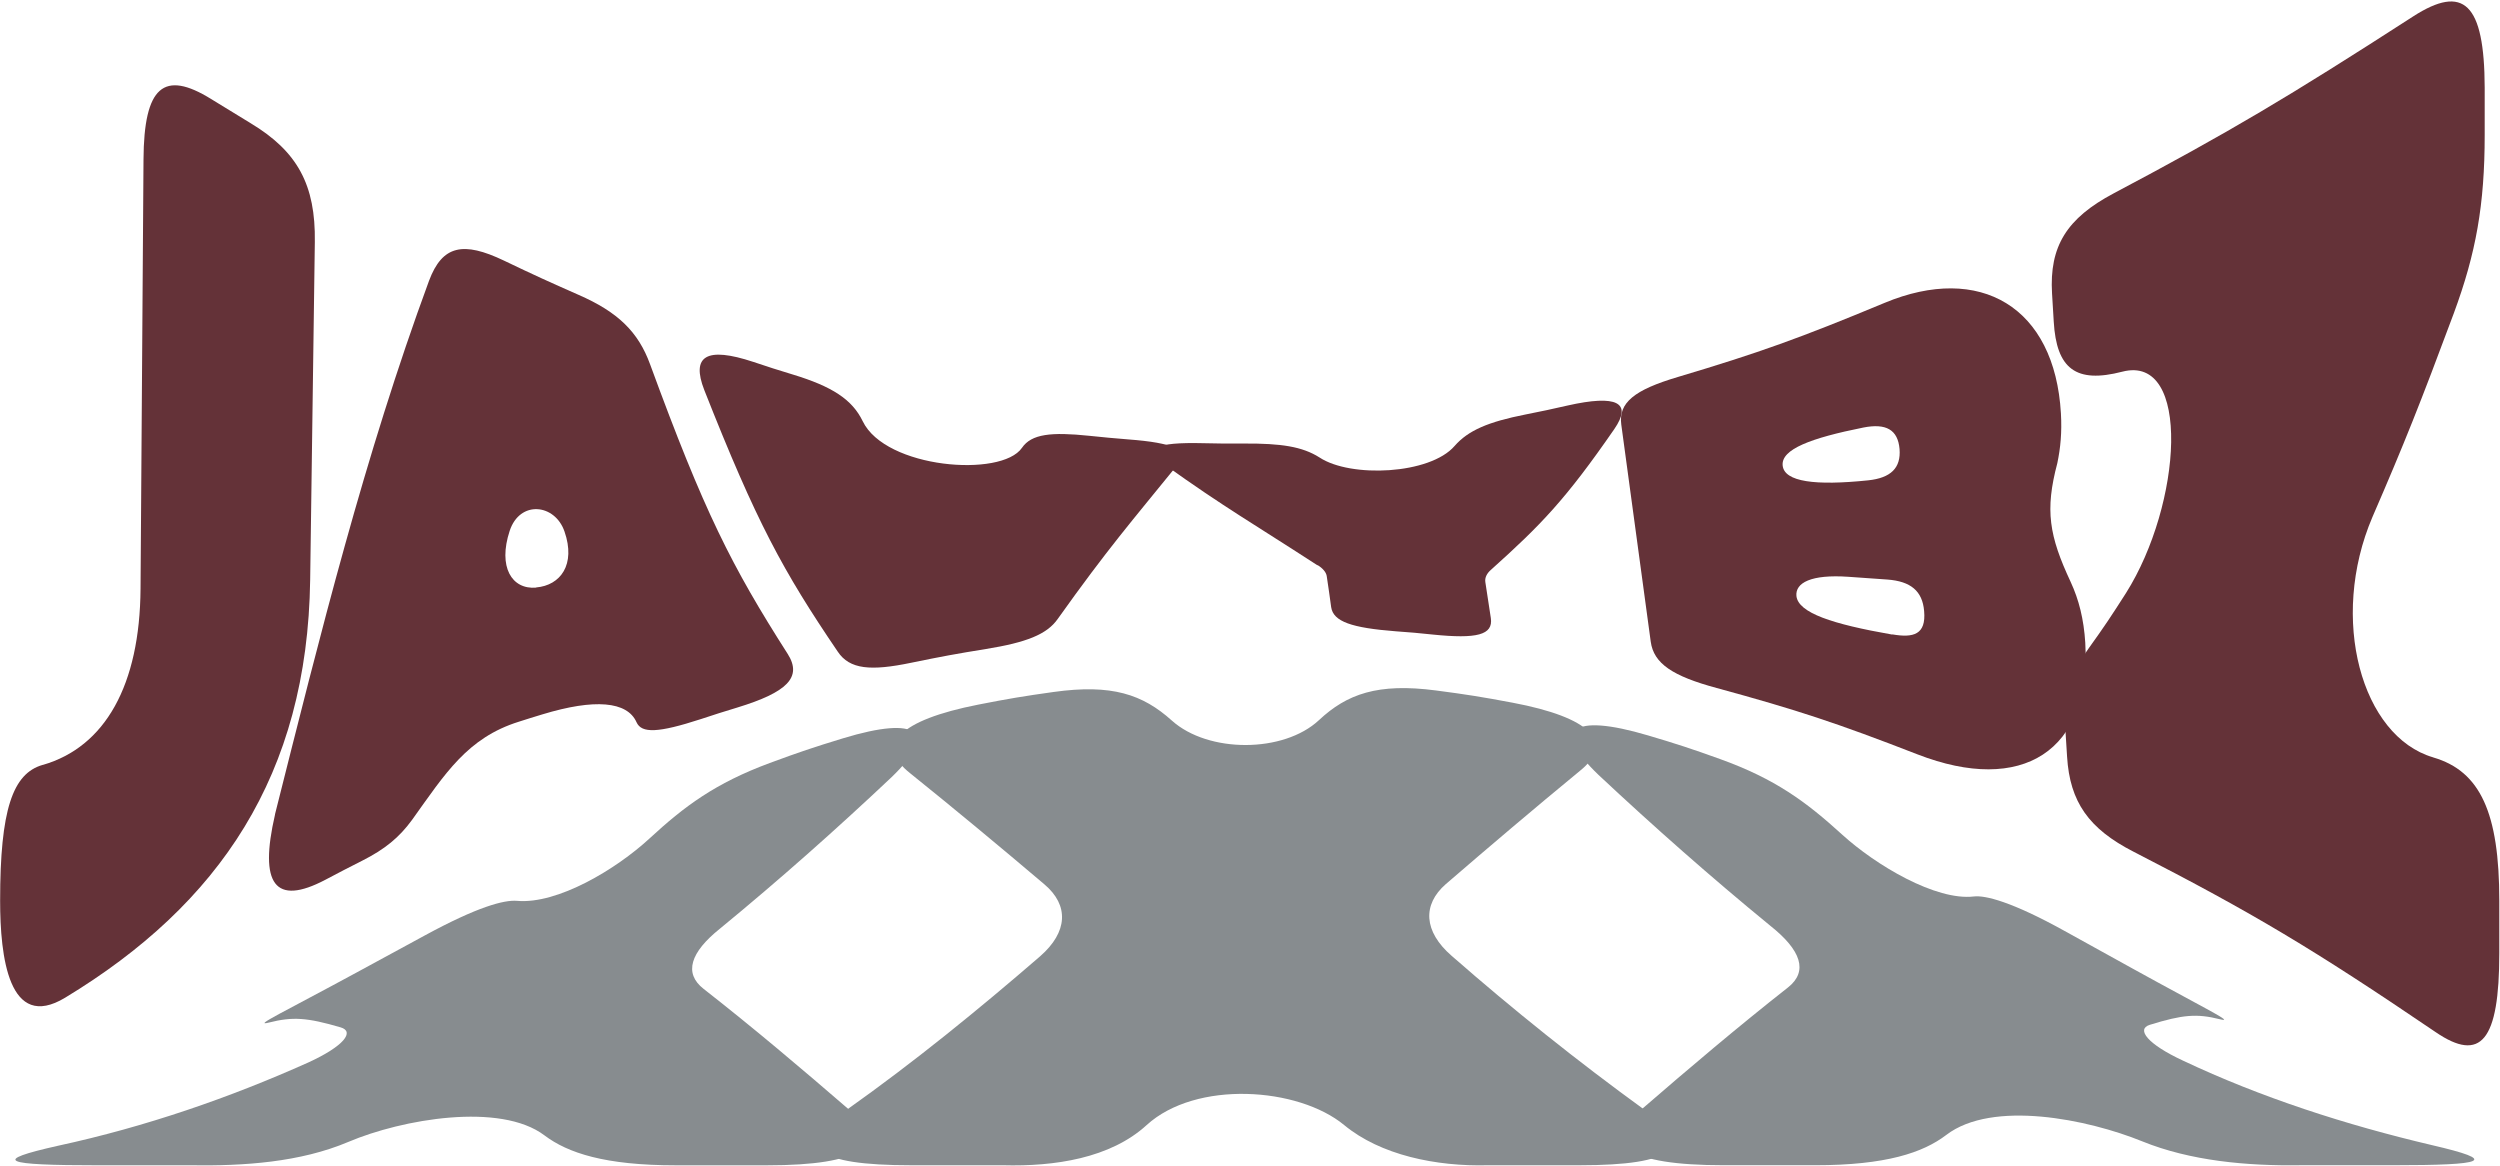
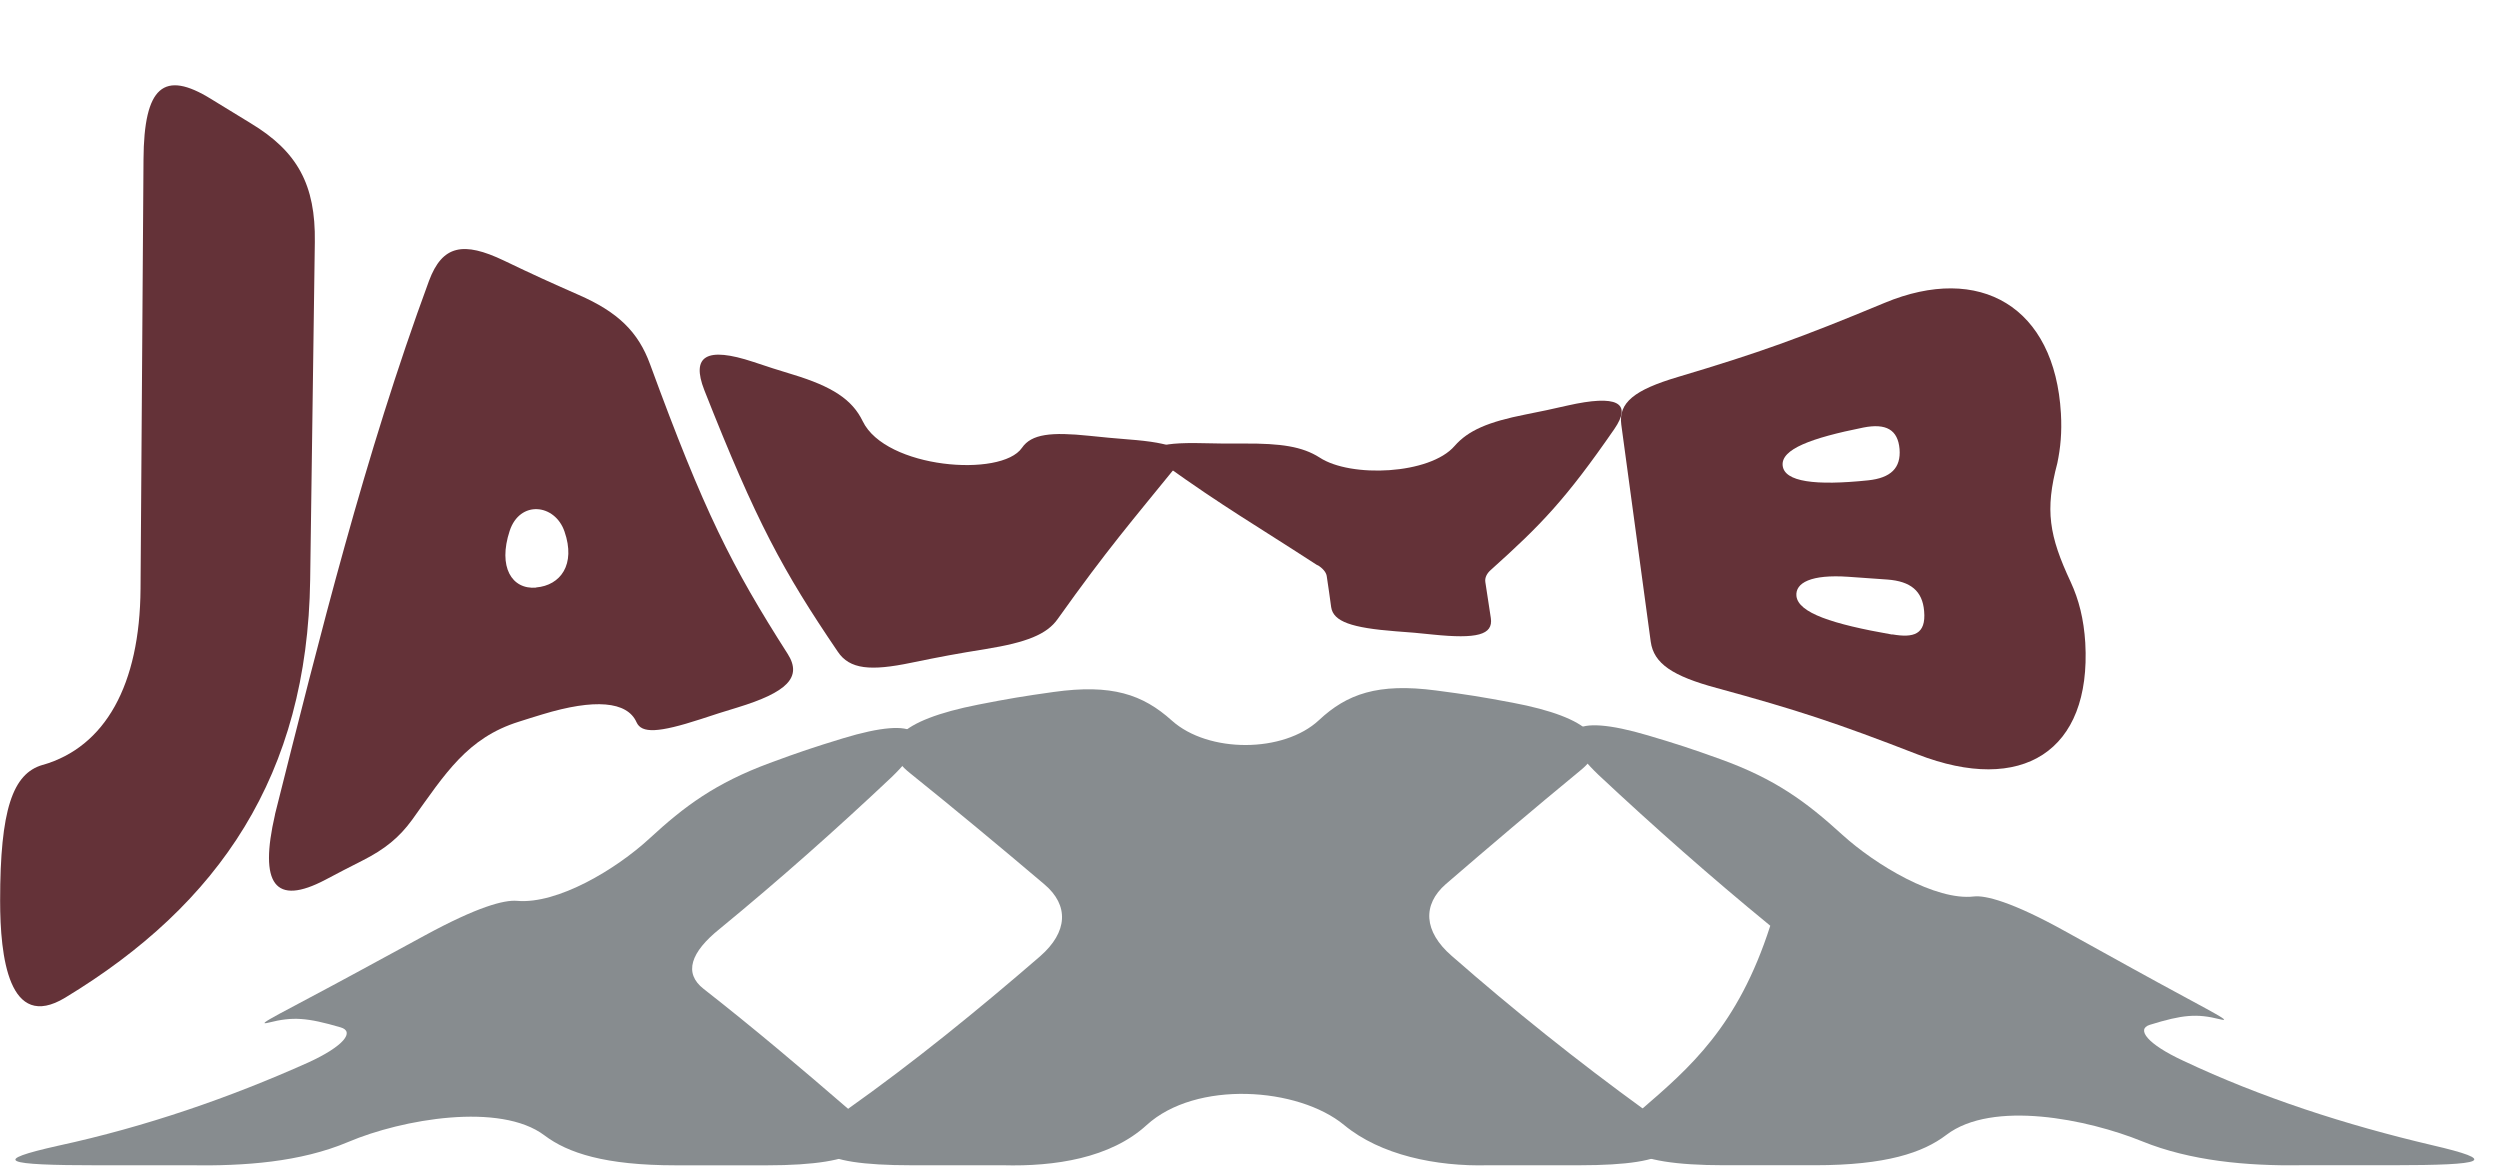
<svg xmlns="http://www.w3.org/2000/svg" width="1398" height="652" viewBox="0 0 1398 652" fill="none">
-   <path d="M1360.01 640.372C1311.75 629.035 1264.34 613.711 1220.75 593.107C1200.76 583.839 1194.52 575.531 1202.07 573.115C1220.58 567.356 1228.44 566.727 1241.32 569.954C1250.57 572.288 1232.78 563.864 1192.94 541.837C1177.48 533.281 1169.74 529.011 1154.28 520.455C1124.98 504.253 1110.22 500.562 1103.77 501.307C1082.54 503.79 1048.97 483.881 1030.01 466.603C1010 448.366 992.673 435.556 961.945 424.485C945.962 418.726 937.875 416.078 921.579 411.245C878.284 398.403 867.565 408.134 893.849 433.289C924.873 462.333 956.629 490.385 989.937 517.674C1007.26 531.394 1011.18 543.177 999.924 552.114C971.793 574.24 944.673 597.244 917.866 620.43C894.929 640.206 910.197 651.592 963.827 651.592H1015.1C1054.55 651.592 1075.34 644.608 1088.38 634.646C1114.17 614.952 1167.45 625.858 1197.97 638.253C1224.8 649.143 1256.38 652.056 1286.44 651.592H1337.72C1390.57 651.592 1397.49 649.06 1360.01 640.372Z" fill="#878C8F" />
+   <path d="M1360.01 640.372C1311.75 629.035 1264.34 613.711 1220.75 593.107C1200.76 583.839 1194.52 575.531 1202.07 573.115C1220.58 567.356 1228.44 566.727 1241.32 569.954C1250.57 572.288 1232.78 563.864 1192.94 541.837C1177.48 533.281 1169.74 529.011 1154.28 520.455C1124.98 504.253 1110.22 500.562 1103.77 501.307C1082.54 503.79 1048.97 483.881 1030.01 466.603C1010 448.366 992.673 435.556 961.945 424.485C945.962 418.726 937.875 416.078 921.579 411.245C878.284 398.403 867.565 408.134 893.849 433.289C924.873 462.333 956.629 490.385 989.937 517.674C971.793 574.24 944.673 597.244 917.866 620.43C894.929 640.206 910.197 651.592 963.827 651.592H1015.1C1054.55 651.592 1075.34 644.608 1088.38 634.646C1114.17 614.952 1167.45 625.858 1197.97 638.253C1224.8 649.143 1256.38 652.056 1286.44 651.592H1337.72C1390.57 651.592 1397.49 649.06 1360.01 640.372Z" fill="#878C8F" />
  <path d="M919.435 620.48C881.893 593.239 845.971 564.46 811.687 534.439C796.088 520.852 795.321 505.908 808.48 494.406C833.195 473.091 858.049 451.99 883.374 431.155C903.209 415.217 889.683 401.217 845.814 392.942C828.785 389.731 820.228 388.358 803.025 386.107C770.432 381.821 753.194 388.093 737.578 402.69C717.795 421.175 675.669 421.241 655.311 402.954C638.997 388.292 621.725 382.4 589.184 386.951C572.26 389.318 563.825 390.724 547.075 394.018C502.63 402.739 489.157 416.773 509.009 432.445C534.421 452.867 559.293 473.571 584.043 494.539C597.882 506.256 597.184 521.183 581.62 534.77C547.075 564.625 511.38 593.752 473.384 620.678C443.981 641.63 455.85 651.609 509.48 651.609H560.757C589.794 652.403 620.923 647.67 641.176 629.168C668.819 603.93 725.97 607.902 751.661 629.135C771.966 645.933 803.06 652.387 832.114 651.609H883.409C936.255 651.609 948.124 641.53 919.435 620.48Z" fill="#878C8F" />
  <path d="M474.935 620.628C448.338 597.641 421.444 574.869 393.47 552.991C382.193 544.203 386.08 532.519 402.603 519.296C435.911 491.94 467.597 463.806 498.517 434.646C524.713 409.458 513.994 399.892 471.397 412.867C454.874 417.915 446.682 420.662 430.508 426.653C399.849 437.989 382.577 450.997 363.248 468.837C344.372 486.247 311.727 505.726 289.156 503.757C281.905 503.128 267.125 507.033 237.669 523.037C222.349 531.361 214.698 535.515 199.377 543.839C158.732 565.916 140.937 574.191 150.401 571.808C163.664 568.465 171.665 568.994 190.436 574.489C198.541 576.806 192.371 584.998 172.414 594.133C128.318 613.909 81.346 630.111 32.683 640.653C-5.47 649.193 1.519 651.625 55.132 651.625H106.409C136.44 652.072 167.83 649.97 194.846 638.535C224.841 625.825 279.726 616.226 304.476 634.91C317.513 644.757 338.324 651.642 377.749 651.642H429.043C481.889 651.642 497.14 640.322 474.935 620.661" fill="#878C8F" />
  <path d="M23.995 427.726C58.812 417.631 78.234 383.114 78.589 329.176C79.3 233.221 79.537 185.244 80.248 89.193C80.484 48.234 91.616 39.004 118.025 55.349C126.907 60.829 131.407 63.522 140.171 68.906C166.343 84.674 176.528 103.326 176.054 135.343C174.988 210.915 174.514 248.701 173.448 324.272C171.909 433.399 122.644 505.702 36.43 557.91C4.81 577.043 0.073 534.738 0.073 503.682C0.073 452.821 7.06 432.534 23.877 427.726H23.995Z" fill="#643238" />
  <path d="M153.792 455.319C179.017 355.134 203.767 255.141 239.887 157.071C247.348 137.073 259.072 134.861 281.81 145.726C298.627 153.802 306.916 157.552 323.495 164.859C345.522 174.474 356.891 185.531 363.523 203.702C393.722 286.1 408.999 316.387 440.5 365.71C448.789 378.786 440.026 387.151 412.433 395.612C404.143 398.112 399.998 399.458 391.827 402.15C368.142 409.842 358.787 410.226 355.945 403.881C350.734 392.151 332.496 390.612 303.364 399.458C298.034 401.092 295.429 401.862 290.1 403.592C261.323 412.63 249.006 432.532 230.413 458.492C223.189 468.395 215.137 474.933 202.583 481.279C194.294 485.413 190.267 487.625 181.978 491.951C153.674 506.854 144.792 494.451 153.792 455.512V455.319ZM299.81 328.501C313.429 327.348 322.075 315.714 315.68 297.254C310.35 281.678 290.692 279.563 285.007 296.869C278.375 317.06 286.191 329.751 299.81 328.598V328.501Z" fill="#643238" />
  <path d="M658.521 259.853C632.941 291.389 619.558 306.676 591.491 346.097C585.452 354.75 573.965 359.269 551.346 362.922C534.648 365.615 526.358 367.153 509.541 370.614C486.922 375.325 475.08 374.364 468.448 364.365C437.776 319.175 422.972 291.966 393.839 218.125C386.379 198.992 395.024 193.704 421.196 202.357C430.077 205.337 434.578 206.779 443.46 209.472C465.25 216.106 476.501 223.317 482.422 235.528C495.212 262.064 559.99 267.16 571.477 250.43C576.807 242.642 587.82 241.489 609.137 243.7C617.9 244.565 622.164 245.046 630.927 245.719C656.389 247.642 665.034 251.584 658.521 259.757V259.853Z" fill="#643238" />
  <path d="M736.681 316.098C701.627 293.311 684.456 283.601 651.178 259.756C638.744 250.815 645.849 247.161 672.85 247.834C682.087 248.026 686.587 248.122 695.824 248.026C716.312 247.93 728.155 249.661 737.866 255.814C755.274 267.352 799.683 265.333 813.421 249.372C821 240.719 832.132 235.912 853.093 231.777C862.449 229.951 867.186 228.893 876.541 226.778C904.253 220.528 912.898 225.143 902.714 239.95C875.476 279.37 861.738 293.504 833.79 318.598C831.54 320.521 830.237 322.925 830.592 325.424C831.777 333.501 832.487 337.539 833.672 345.615C835.093 355.134 825.737 357.345 801.223 354.845C792.933 353.98 788.788 353.596 780.499 353.019C755.866 351.096 745.563 347.635 744.379 339.462C743.432 332.54 742.958 329.078 741.892 322.06C741.537 319.944 739.642 317.733 736.8 316.002L736.681 316.098Z" fill="#643238" />
  <path d="M1150.46 258.987C1143.47 285.331 1145.84 299.561 1157.92 325.425C1162.54 335.424 1165.26 346.192 1166.09 359.461C1169.53 420.418 1130.57 444.455 1072.3 421.86C1027.3 404.361 1004.8 396.958 960.032 384.747C935.4 378.113 924.741 371.094 923.084 358.788C916.452 310.233 913.255 286.004 906.623 237.45C904.965 225.143 913.965 218.029 938.242 210.817C983.718 197.261 1006.69 188.992 1053.83 169.378C1107.12 147.168 1149.04 171.397 1152.47 231.201C1153.07 241.873 1152.24 250.43 1150.46 258.987ZM1044.71 268.602C1057.38 267.256 1063.06 261.679 1062.23 251.103C1061.29 240.238 1054.65 236.585 1041.98 239.085C1012.73 244.95 995.916 251.199 996.863 260.333C997.81 269.467 1015.1 271.678 1044.71 268.602ZM1058.21 354.75C1069.93 356.769 1077.16 354.942 1075.97 341.673C1075.02 330.52 1068.51 325.04 1055.37 324.079C1046.6 323.406 1042.34 323.117 1033.57 322.54C1012.73 321.098 1003.85 325.905 1004.56 333.309C1005.63 342.731 1024.57 348.981 1058.09 354.845L1058.21 354.75Z" fill="#643238" />
-   <path d="M1360.78 423.592C1386.95 431.283 1397.61 454.455 1397.61 503.682V533.007C1397.61 582.138 1387.31 594.445 1361.97 577.138C1293.87 530.892 1260.12 510.701 1193.09 476.28C1168.1 463.492 1157.45 448.494 1155.91 423.111C1155.55 417.823 1155.43 415.227 1155.08 409.939C1153.77 389.075 1157.45 377.537 1168.34 362.057C1176.51 350.712 1180.54 344.655 1188.83 331.675C1220.21 281.967 1225.54 197.838 1186.82 207.838C1160.88 214.568 1149.99 206.299 1148.45 179.859C1148.09 173.609 1147.85 170.436 1147.5 164.091C1145.96 137.746 1155.67 122.075 1181.96 108.133C1246.74 73.809 1280.02 54.002 1349.41 9.198C1377.6 -8.974 1389.32 1.602 1389.44 49.099C1389.44 59.579 1389.44 64.867 1389.44 75.443C1389.44 114.479 1384.59 141.592 1372.15 175.244C1353.44 225.529 1344.44 248.123 1326.68 289.082C1302.28 346.193 1320.64 411.765 1360.55 423.495L1360.78 423.592Z" fill="#643238" />
</svg>